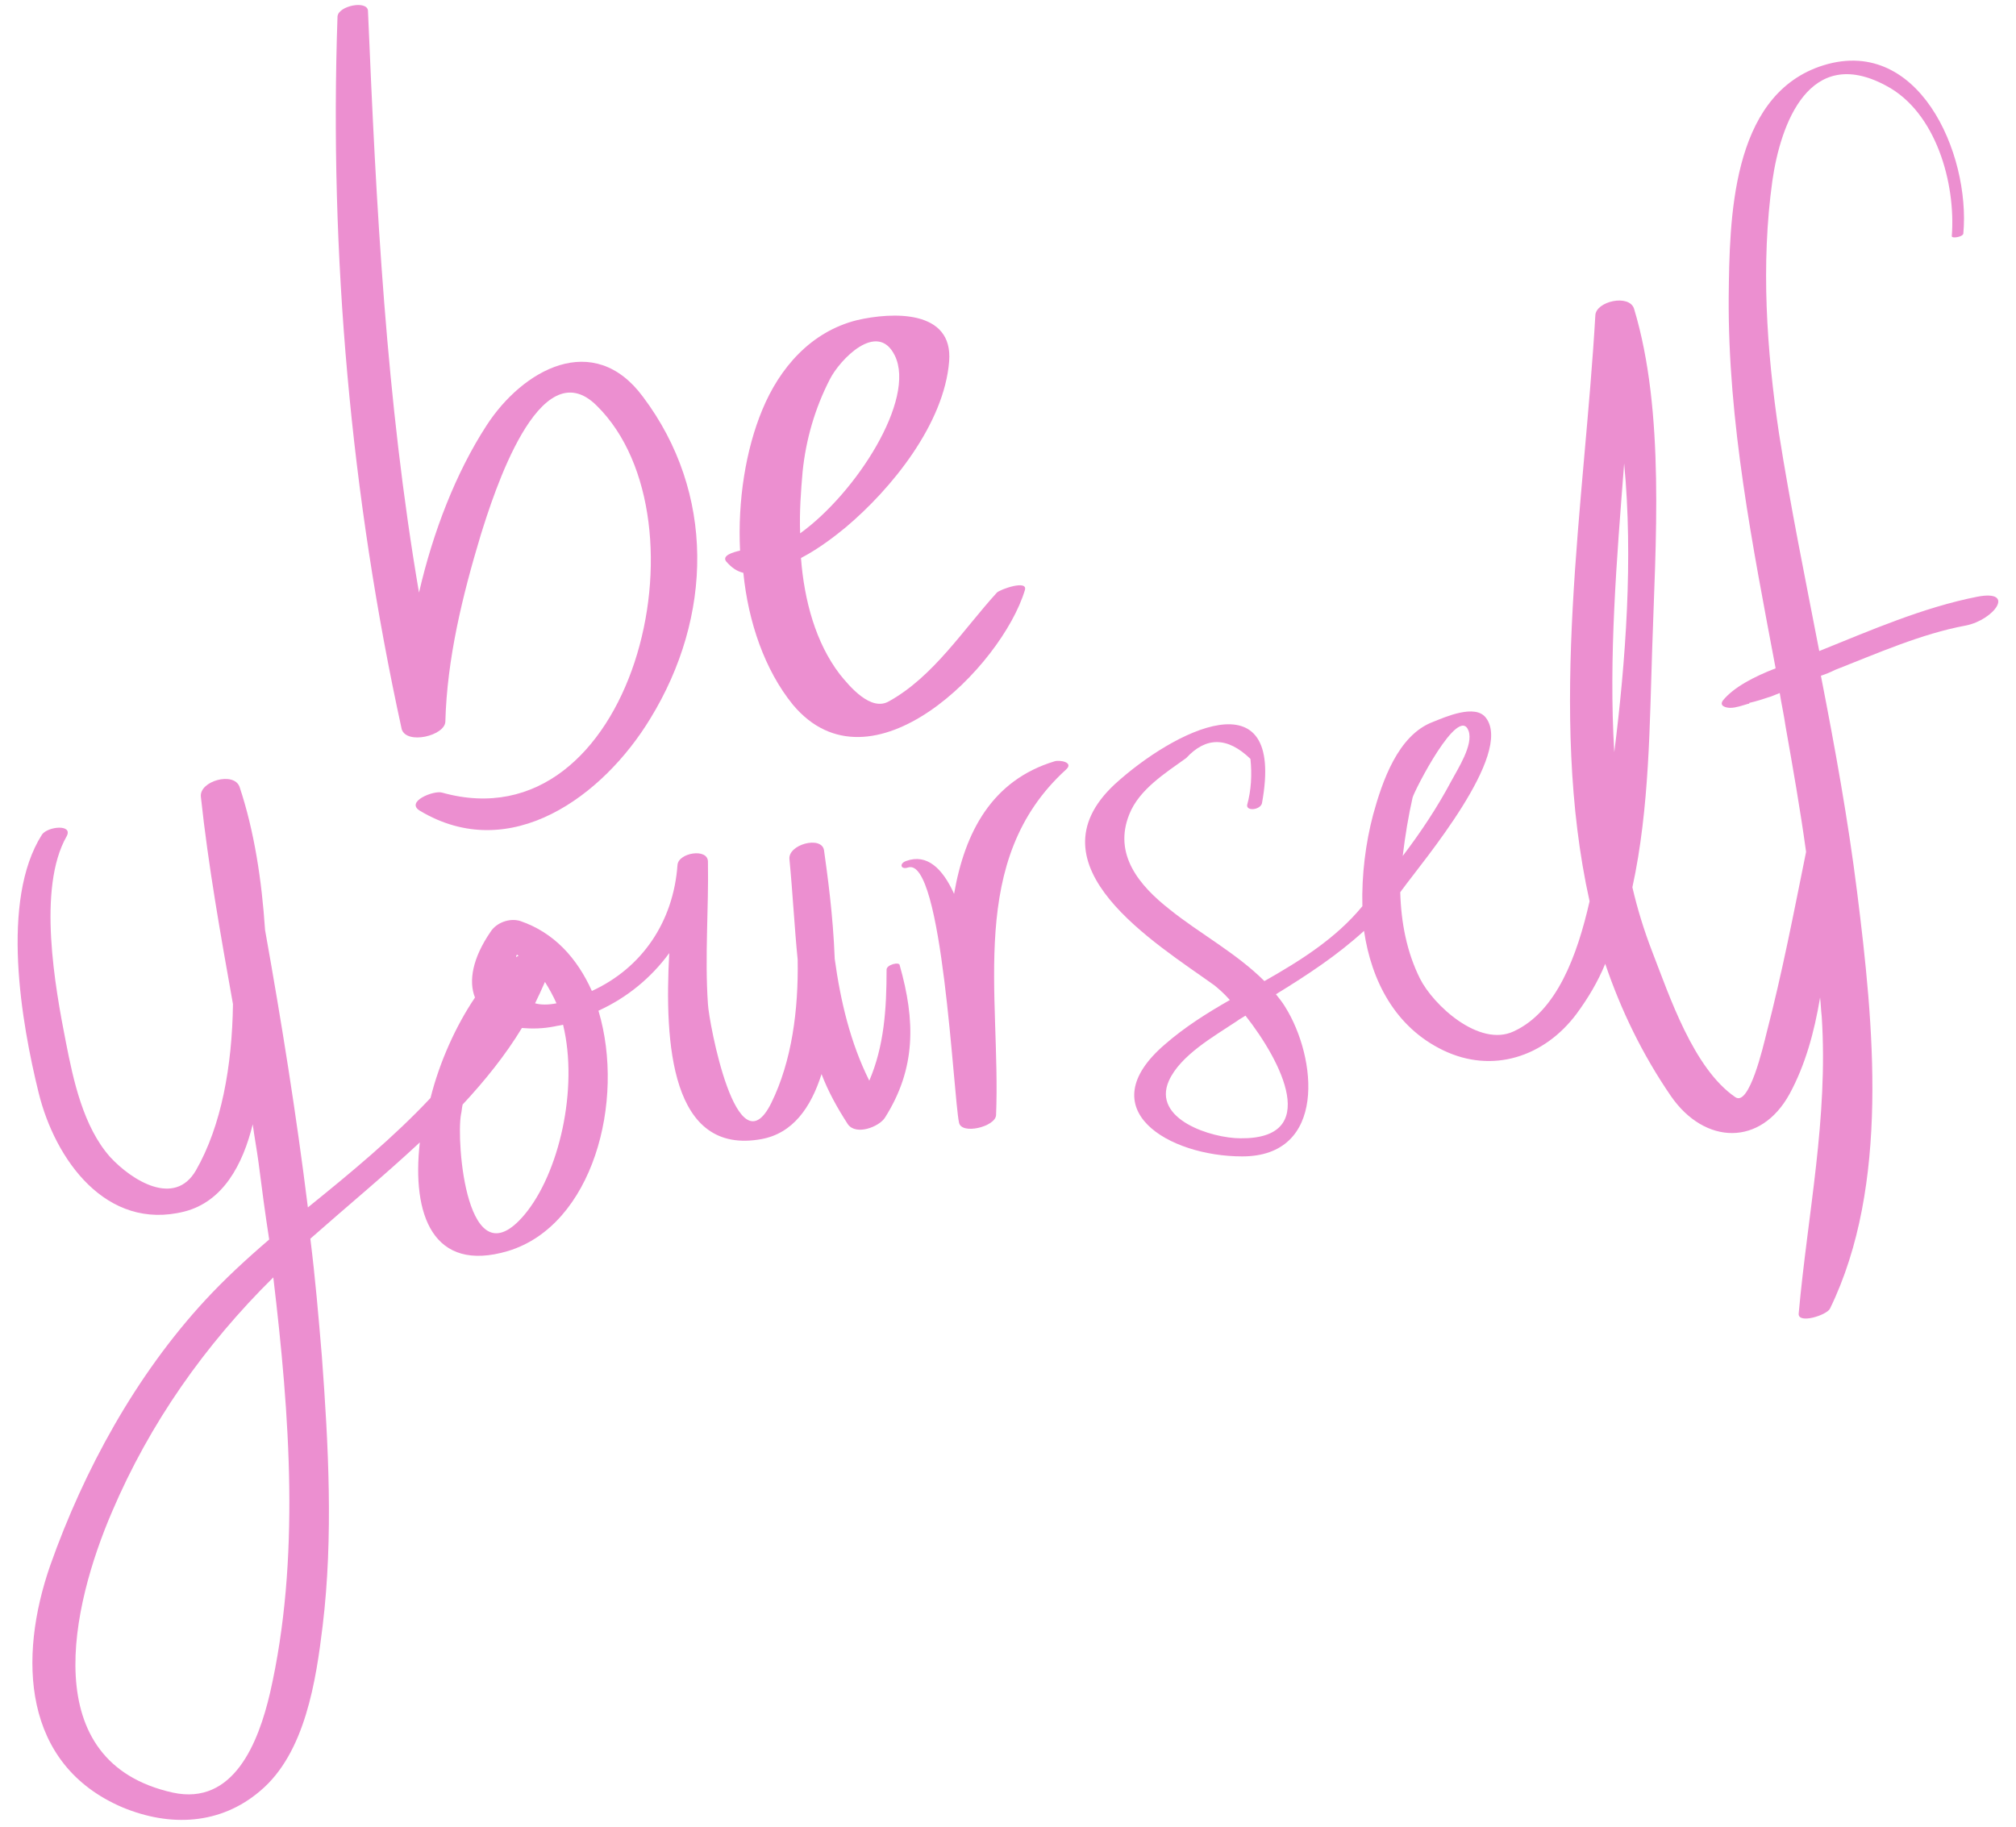
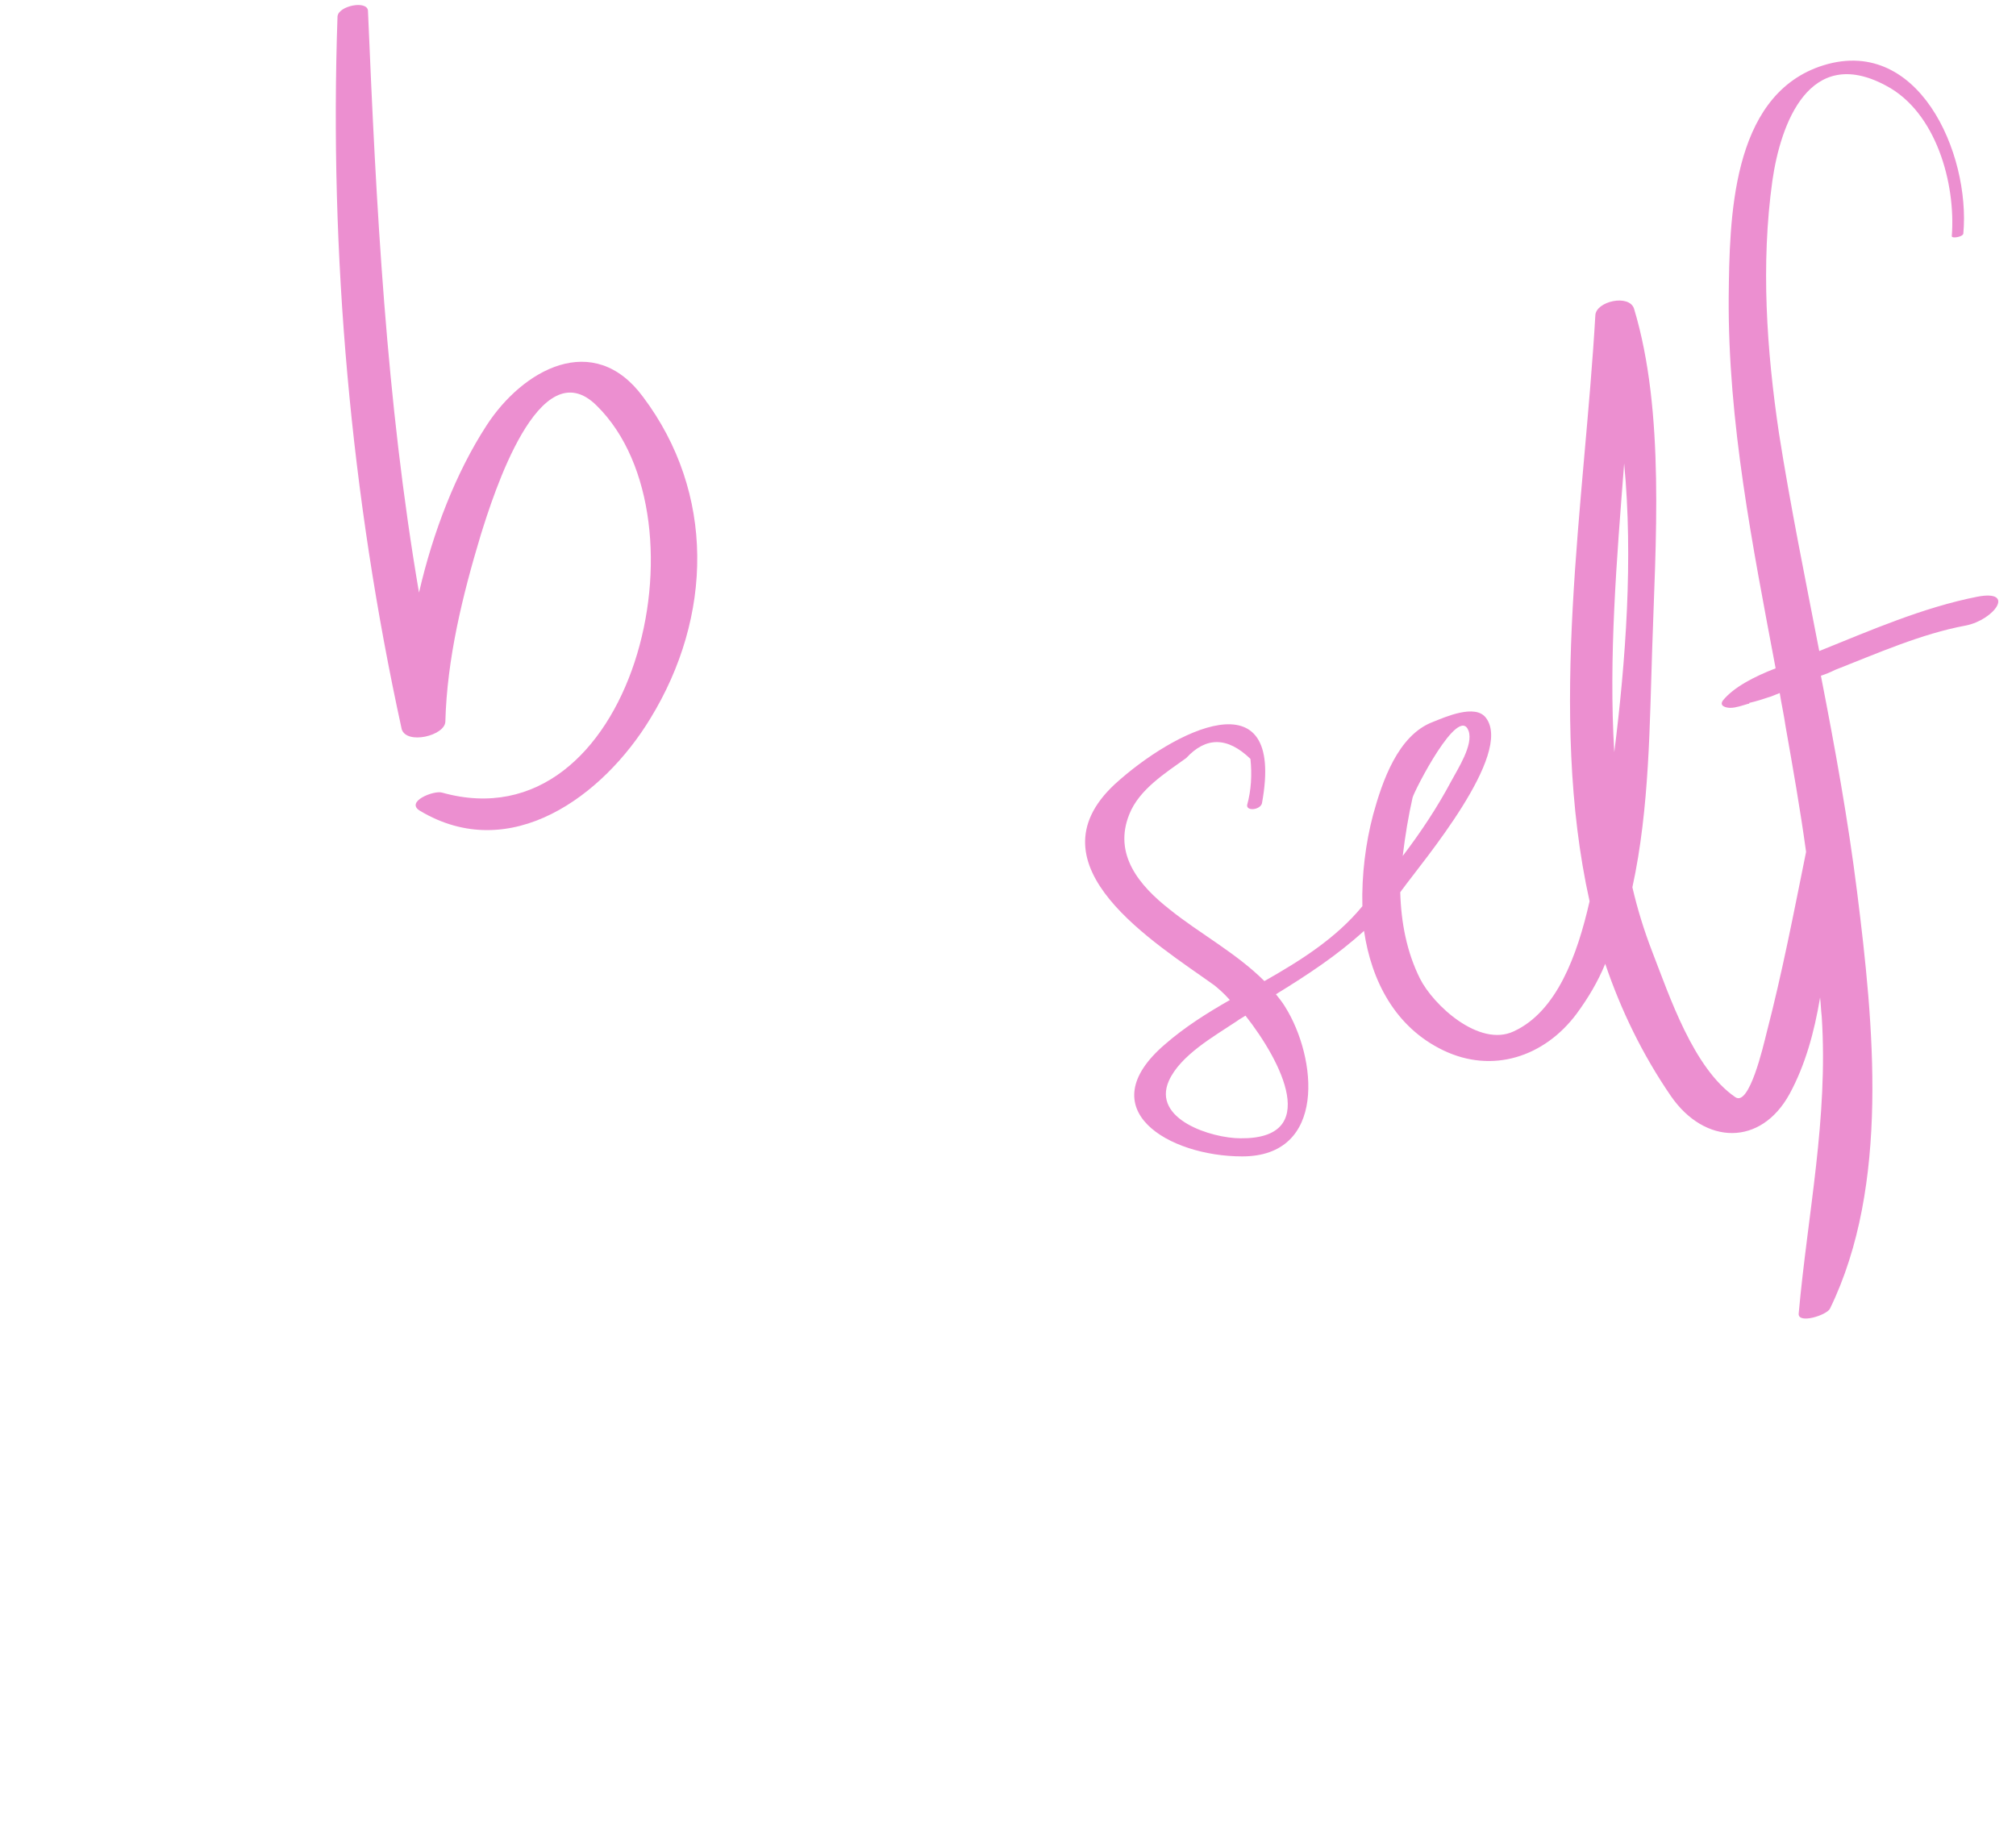
<svg xmlns="http://www.w3.org/2000/svg" fill="#000000" height="222" preserveAspectRatio="xMidYMid meet" version="1" viewBox="9.4 9.9 244.9 222.0" width="244.9" zoomAndPan="magnify">
  <g>
    <g id="change1_5">
      <path d="M63.5,97.6c0.2-7.7,2.1-15.4,4.3-22.7c1.5-4.8,7.1-22.7,14.1-15.7c14.1,13.9,4.4,53.5-18.8,47 c-1-0.3-4.5,1.1-2.7,2.2c11,6.6,22.3-1.8,28-11.2c7.6-12.4,7.9-27.4-0.9-39.1c-6-8.1-14.6-3.3-19,3.5c-3.7,5.7-6.5,12.9-8.2,20.3 c-4-23.4-5.2-46.9-6.2-70.7c-0.1-1.3-3.6-0.6-3.7,0.7c-1,28.9,1.6,58.3,7.8,86.6C58.8,100.4,63.4,99.3,63.5,97.6z" fill="#ec8fd0" />
    </g>
    <g id="change1_4">
-       <path d="M99.7,79.5c0.6,6,2.6,11.8,6,16c9.5,11.4,25.4-4.6,28.2-13.9c0.4-1.3-3-0.1-3.4,0.3 c-4.1,4.5-7.7,10.2-13.1,13.2c-2.2,1.3-4.8-1.8-6-3.3c-2.9-3.8-4.3-8.9-4.7-14.1c2.3-1.2,4.3-2.8,5.4-3.7 c5.6-4.7,12-12.6,12.6-20.2c0.5-6.3-6.9-6-11.2-5c-5.6,1.4-9.4,5.8-11.5,10.9c-2,4.8-3,11-2.7,17.1c-0.9,0.2-2.2,0.6-1.7,1.3 C98.3,78.9,98.9,79.3,99.7,79.5z M106.9,67.2c0.4-3.9,1.5-7.7,3.3-11.2c1.2-2.4,5.8-7.2,7.9-2.9c2.6,5.3-4.7,16.7-11.5,21.6 C106.5,72.1,106.7,69.5,106.9,67.2z" fill="#ec8fd0" />
-     </g>
+       </g>
    <g id="change1_2">
-       <path d="M117.1,127.7c0,4.8-0.3,9.3-2.1,13.5c-2.3-4.6-3.5-9.7-4.2-14.8c-0.2-5.4-0.9-10.3-1.3-13.2 c-0.3-1.8-4.4-0.7-4.2,1.1c0.4,4.1,0.6,8.2,1,12.2c0.1,6.1-0.7,12.3-3.2,17.4c-4.2,8.5-7.6-9.9-7.7-12c-0.4-5.8,0.1-11.5,0-17.3 c0-1.7-3.6-1.1-3.7,0.4c-0.5,6.9-4.3,12.5-10.4,15.3c-1.8-4-4.6-7.1-8.7-8.5c-1.3-0.4-2.9,0.2-3.6,1.3c-2.2,3.2-2.7,6-1.9,8 c-2.3,3.4-4.3,7.8-5.4,12.2c-4.5,4.8-9.7,9.1-14.9,13.3c-1.4-11.3-3.2-22.5-5.2-33.7c-0.4-6-1.3-12-3.1-17.4 c-0.7-1.9-4.9-0.7-4.7,1.2c0.9,8.4,2.4,16.8,3.9,25.2c-0.1,7.5-1.4,14.8-4.5,20.2c-2.6,4.5-7.8,1.2-10.4-1.6 c-3.3-3.7-4.5-9.4-5.4-14c-1.3-6.6-3.5-18.7,0.1-25c0.8-1.5-2.3-1.2-3-0.2c-5.1,8-2.5,22.9-0.4,31.4c2,8.1,8.2,16.8,17.7,14.4 c4.7-1.2,7.1-5.7,8.3-10.6c0.2,1.5,0.5,3.1,0.7,4.6c0.4,3.1,0.8,6.2,1.3,9.4c-2.8,2.4-5.4,4.8-7.8,7.4 c-8.4,9.1-14.7,20.6-18.8,32.2c-3.9,11.2-3.4,24.2,8.8,29.4c5.8,2.4,11.9,2.1,16.7-2c5.5-4.6,6.8-13.5,7.6-20.1 c1.3-10.8,0.7-21.9-0.1-32.7c-0.4-4.8-0.8-9.5-1.4-14.3c4.3-3.8,8.9-7.6,13.3-11.7c-1,8.8,1.6,15.9,10.7,13.2 c10.3-3.1,14.3-18.2,11-29.2c3.5-1.6,6.4-4,8.6-7c-0.6,11,0.2,24.6,11.2,22.6c3.8-0.7,6-3.8,7.3-7.9c0.8,2.1,1.9,4.1,3.2,6.1 c1,1.4,3.8,0.3,4.5-0.8c3.8-6,3.7-11.8,1.8-18.5C118.7,126.7,117.1,127.1,117.1,127.7z M42.2,215.6c-1.4,6-4.4,13.7-11.8,12.1 C13.7,224,18.1,205,23,193.6c4.6-10.8,11.3-20.3,19.6-28.5C44.6,181.9,45.9,199.4,42.2,215.6z M75.6,129.2c0.5,0.8,1,1.7,1.4,2.6 c-1,0.2-1.9,0.2-2.6,0C74.8,131,75.2,130.1,75.6,129.2z M72.2,125.9c0.1,0,0.1,0.1,0.2,0.1c-0.1,0.1-0.2,0.1-0.3,0.2 C72.1,126.1,72.1,126,72.2,125.9z M73.1,157.5c-7,8.3-8.3-8.9-7.7-12.2c0.1-0.4,0.1-0.8,0.2-1.2c2.7-2.9,5.2-6,7.2-9.3 c1.2,0.1,2.5,0.1,4-0.2c0.4-0.1,0.7-0.1,1-0.2C79.7,142.2,77.3,152.5,73.1,157.5z" fill="#ec8fd0" />
-     </g>
+       </g>
    <g id="change1_1">
-       <path d="M137.5,102.4c-7.6,2.3-10.9,8.6-12.2,16.1c-1.4-3.1-3.3-4.9-5.8-4c-0.9,0.3-0.7,1.1,0.2,0.8 c4.2-1.4,5.5,27.7,6.2,31c0.3,1.5,4.4,0.5,4.5-0.9c0.6-14.7-3.6-31,8.5-42C139.9,102.5,138.1,102.2,137.5,102.4z" fill="#ec8fd0" />
-     </g>
+       </g>
    <g id="change1_3">
      <path d="M249.6,82.4c-6.6,1.3-13,4.1-19.2,6.6c-1.7-8.8-3.5-17.6-4.9-26.5c-1.5-10.1-2.2-20.5-0.8-30.6 c1-7,4.5-16.6,13.8-11.6c6.1,3.2,8.5,11.9,8,18.3c0,0.3,1.3,0.1,1.4-0.3c0.9-9.7-5.5-24.5-17.5-20.3c-10.7,3.8-10.9,18.5-11,28 c-0.1,15.2,2.9,30.2,5.7,45.1c-2.6,1-5.1,2.3-6.4,3.9c-0.5,0.7,0.4,0.9,0.9,0.9c0.7,0,1.5-0.3,2.2-0.5c0.1,0,0.1,0,0.1-0.1 c0.9-0.2,1.8-0.5,2.7-0.8c0.3-0.1,0.7-0.3,1-0.4c0.2,1.3,0.5,2.6,0.7,4c0.9,5.1,1.8,10.2,2.5,15.3c-1.5,7.4-2.9,14.7-4.8,22 c-0.4,1.6-2.1,9-3.8,7.8c-5.1-3.5-8-12.3-10.1-17.7c-1-2.6-1.8-5.2-2.4-7.8c2.1-9.6,2.1-20.2,2.4-28.8c0.4-12.9,1.6-28.9-2.2-41.5 c-0.6-1.8-4.6-0.9-4.7,0.8c-1.3,22.7-5.8,48.3-0.7,71.2c-1.5,6.6-4,13.4-9.2,15.8c-4.2,2-9.8-3.2-11.4-6.4 c-1.6-3.2-2.3-6.8-2.4-10.5c0.1-0.1,0.2-0.3,0.3-0.4c2.4-3.3,13.5-16.4,10.1-20.8c-1.3-1.7-4.9-0.1-6.4,0.5 c-4.3,1.6-6.2,7.3-7.3,11.3c-0.9,3.4-1.4,7.3-1.3,11.1l0,0c-3.2,3.9-7.5,6.6-11.9,9.1c-3.4-3.4-7.9-5.8-11.5-8.7 c-3.7-2.9-6.9-6.7-4.9-11.6c1.2-3,4.4-5,6.9-6.8c2.4-2.6,5-2.6,7.8,0.1c0.2,1.9,0.1,3.8-0.4,5.6c-0.1,0.8,1.6,0.6,1.8-0.2 c2.9-15.8-10.8-8.8-17.9-2.3c-10.6,9.9,5,19.3,12.1,24.4c0.5,0.4,1.2,1,1.9,1.8c-2.8,1.6-5.5,3.3-7.9,5.4 c-9.2,7.9,0.5,13.6,9.4,13.6c10.3,0,9.1-12,5.2-18.2c-0.3-0.5-0.7-1-1.1-1.5c3.9-2.4,7.4-4.7,10.7-7.7c0.9,6.1,3.8,11.7,9.6,14.5 c6,2.9,12.3,0.8,16.2-4.4c1.4-1.9,2.6-3.9,3.5-6.1c1.9,5.6,4.5,11,8,16.1c4.1,5.9,10.9,6.1,14.4-0.3c1.9-3.5,3-7.5,3.7-11.7 c0.1,0.8,0.1,1.5,0.2,2.3c0.8,12.4-1.7,23.9-2.8,36.1c-0.1,1.3,3.4,0.2,3.8-0.6c7.3-15,5.3-34.6,3.3-50.6 c-1.1-8.8-2.7-17.6-4.4-26.3c0.6-0.2,1.1-0.4,1.7-0.7c5.1-2,10.5-4.4,15.9-5.4C251.7,85.2,254.3,81.5,249.6,82.4z M181,106.8 c0.2-0.8,5.6-11.4,6.8-8.1c0.6,1.7-1.3,4.6-2.1,6.1c-1.7,3.2-3.7,6.2-5.9,9.1C180.1,111.4,180.5,109,181,106.8z M160.1,148.2 c-3.5,0-10.8-2.3-8.7-7c1.4-3.1,5.5-5.4,8.2-7.2c0.4-0.3,0.8-0.5,1.1-0.7C165.1,138.9,169.9,148.3,160.1,148.2z M205.5,101.3 c-0.7-11.5,0.3-23.5,1.2-35.1C207.8,77.8,206.9,90.1,205.5,101.3z" fill="#ec8fd0" />
    </g>
  </g>
</svg>